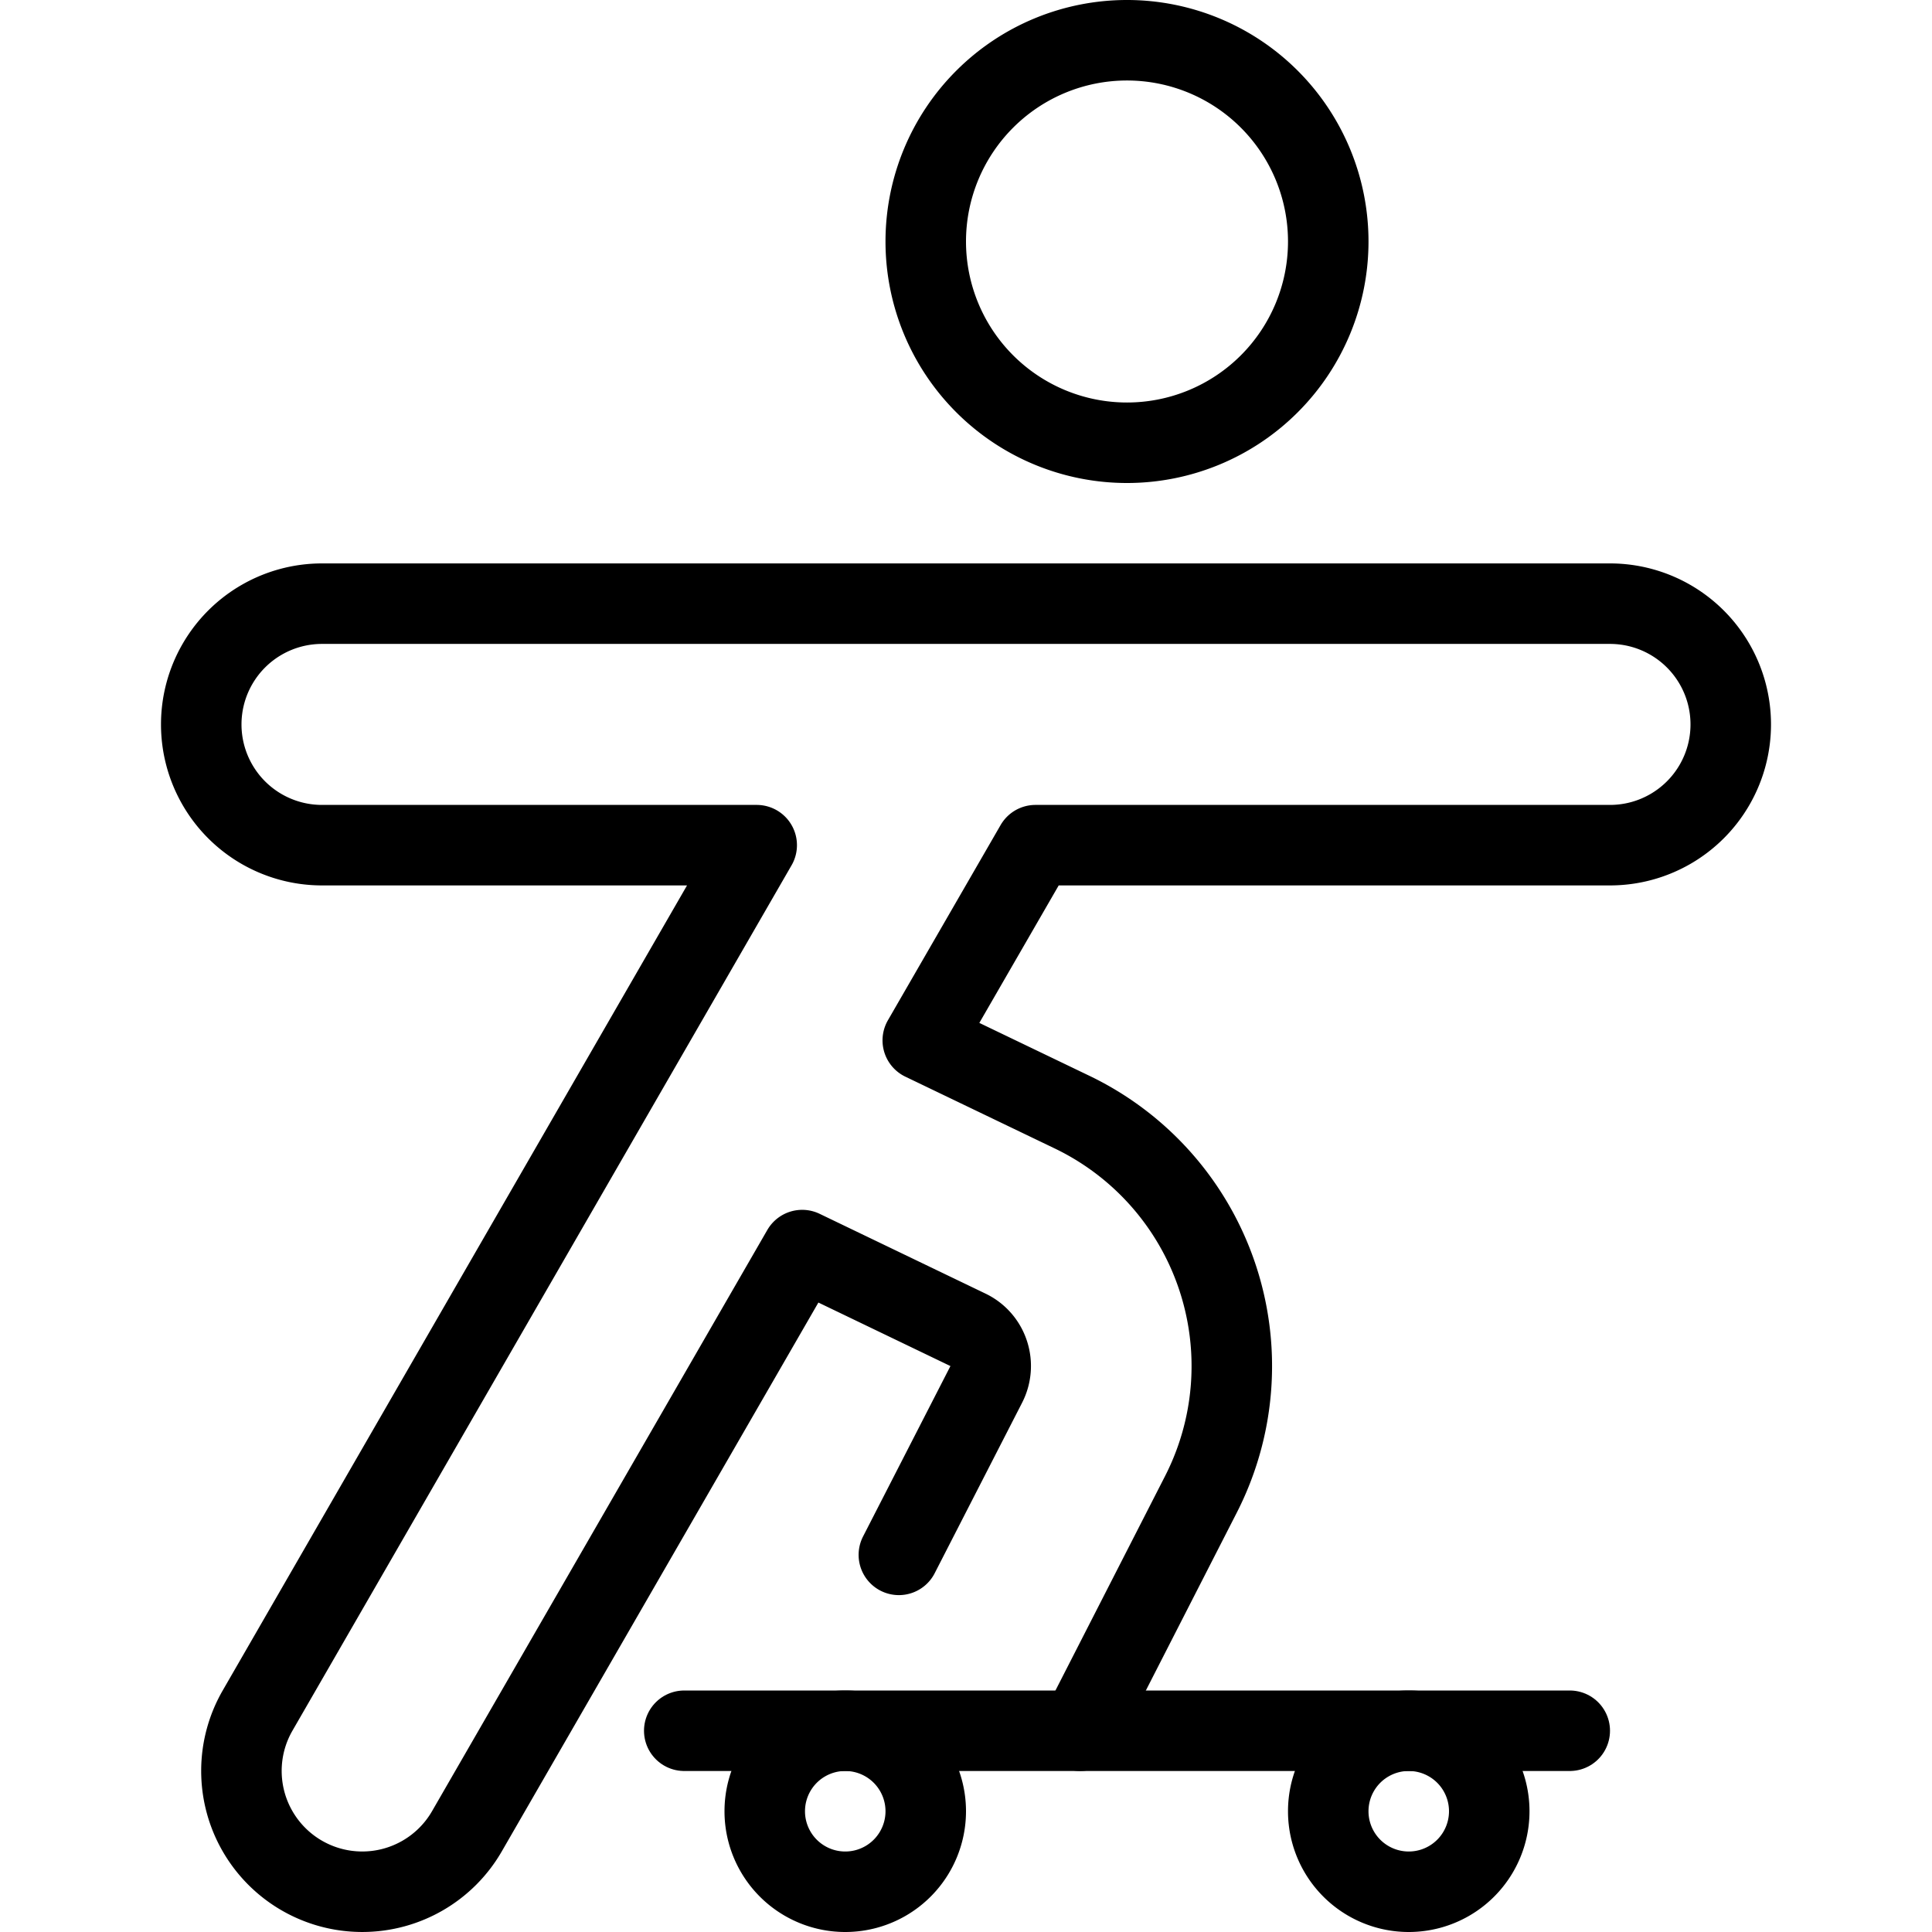
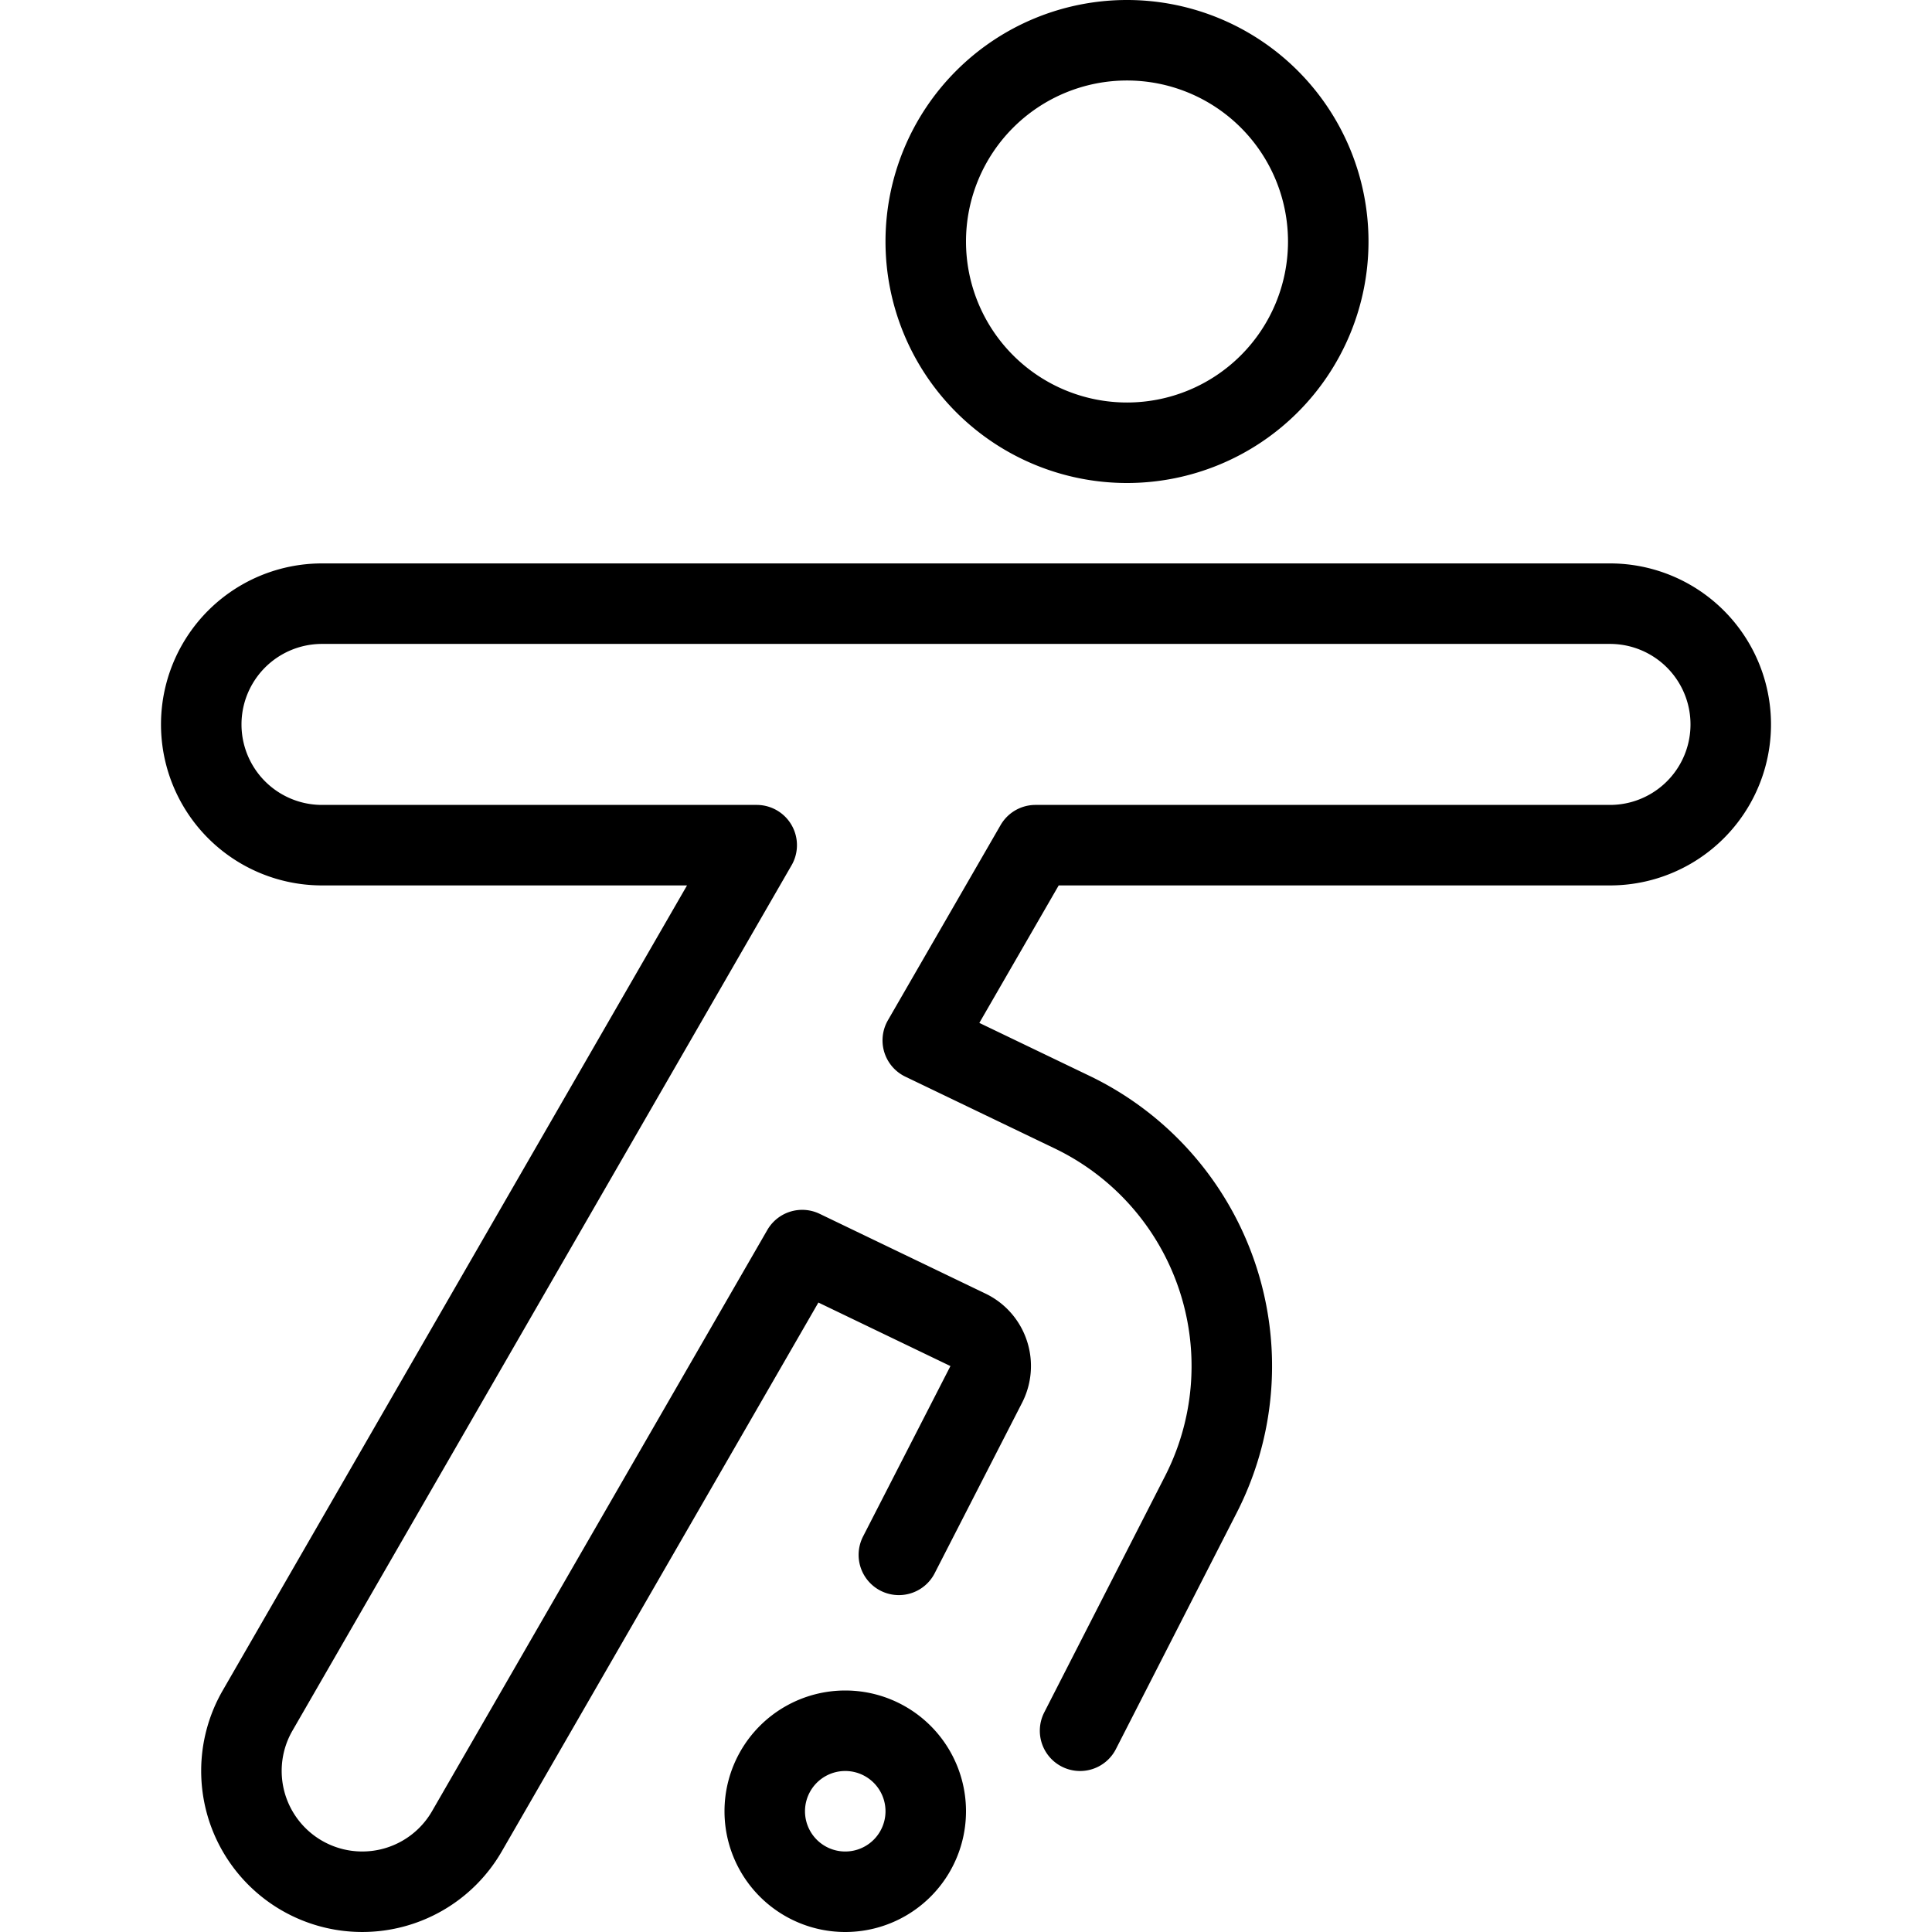
<svg xmlns="http://www.w3.org/2000/svg" viewBox="0 0 24 24">
  <g transform="matrix(1,0,0,1,0,0)">
-     <path d="M11.500 3.000 A2.500 2.500 0 1 0 16.500 3.000 A2.500 2.500 0 1 0 11.500 3.000 Z" fill="none" stroke="#000000" stroke-linecap="round" stroke-linejoin="round" />
+     <path d="M11.500 3.000 A2.500 2.500 0 1 0 16.500 3.000 A2.500 2.500 0 1 0 11.500 3.000 " fill="none" stroke="#000000" stroke-linecap="round" stroke-linejoin="round" />
    <path d="M13.417,21.5l1.5-2.934a3.5,3.5,0,0,0-1.6-4.751l-1.854-.891,1.4-2.425H20a1.5,1.5,0,0,0,0-3H4a1.5,1.5,0,0,0,0,3H9.4L3.2,21.249a1.5,1.5,0,1,0,2.6,1.5l4.165-7.22,2.058.99a.494.494,0,0,1,.258.291.5.5,0,0,1-.029.387l-1.086,2.118" fill="none" stroke="#000000" stroke-linecap="round" stroke-linejoin="round" />
-     <path d="M8.5 21.5L19.5 21.5" fill="none" stroke="#000000" stroke-linecap="round" stroke-linejoin="round" />
-     <path d="M16.500 22.500 A1.000 1.000 0 1 0 18.500 22.500 A1.000 1.000 0 1 0 16.500 22.500 Z" fill="none" stroke="#000000" stroke-linecap="round" stroke-linejoin="round" />
    <path d="M9.500 22.500 A1.000 1.000 0 1 0 11.500 22.500 A1.000 1.000 0 1 0 9.500 22.500 Z" fill="none" stroke="#000000" stroke-linecap="round" stroke-linejoin="round" />
  </g>
</svg>